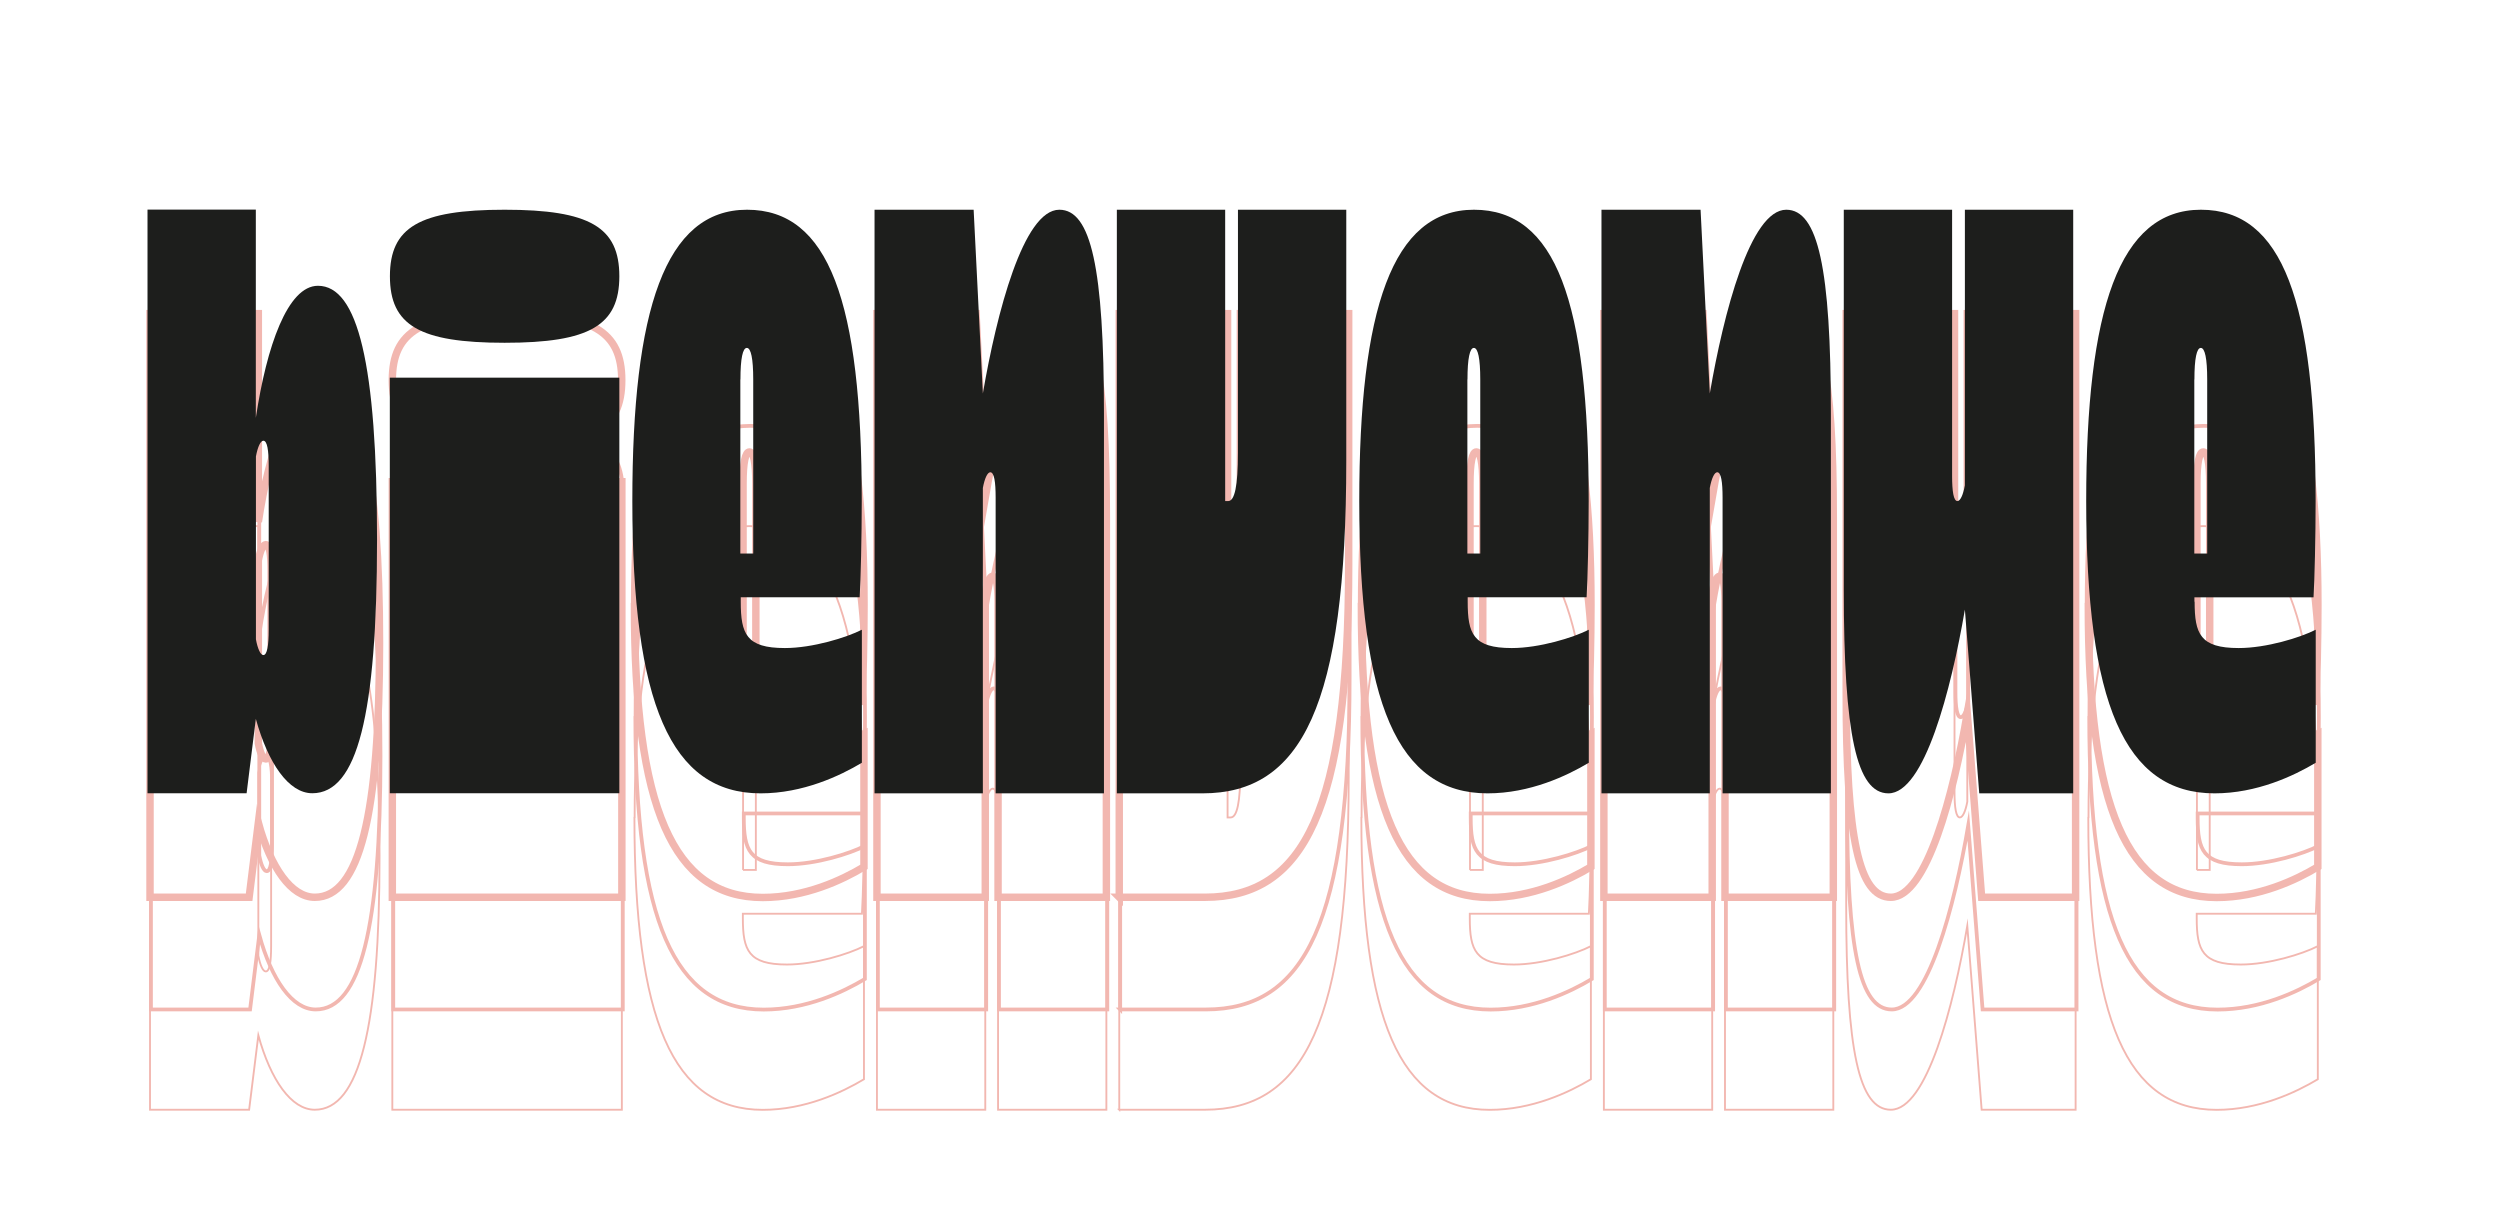
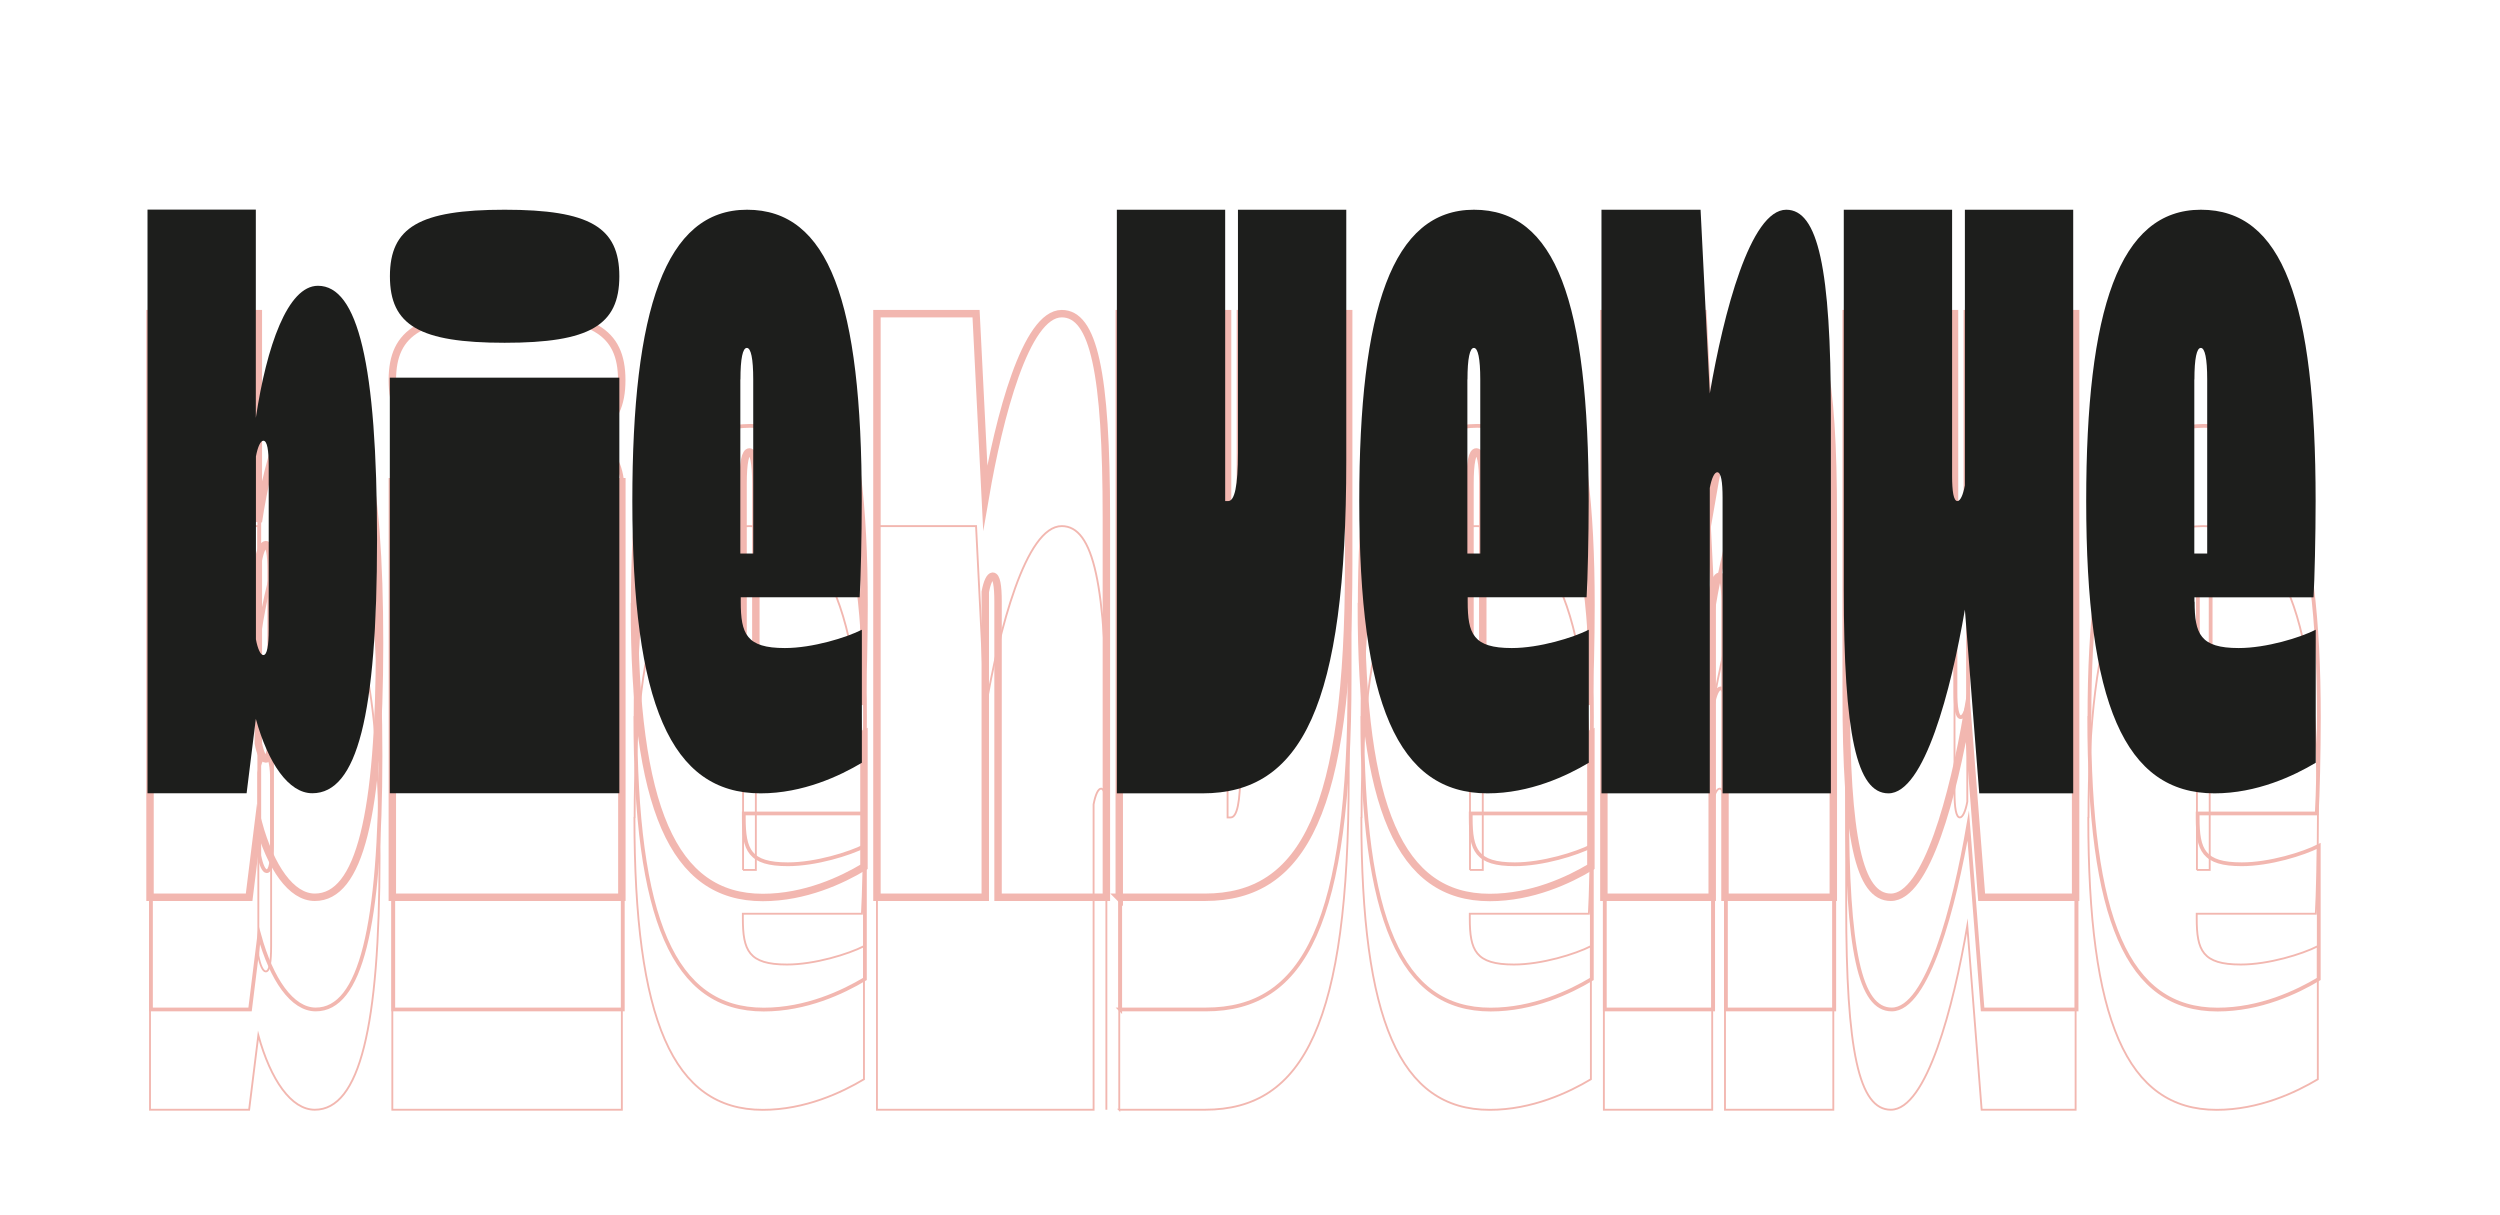
<svg xmlns="http://www.w3.org/2000/svg" id="Calque_1" viewBox="0 0 238.64 116.01">
  <defs>
    <style>.cls-1{stroke-width:.36px;}.cls-1,.cls-2,.cls-3,.cls-4{fill:none;}.cls-1,.cls-2,.cls-4{stroke:#f2b7b0;stroke-miterlimit:10;}.cls-2{stroke-width:.18px;}.cls-4{stroke-width:.71px;}.cls-5{fill:#1d1e1c;}</style>
  </defs>
  <path class="cls-4" d="M14.32,85.65V29.94h10.34v19.88c1.03-6.85,3.04-12.61,5.93-12.61,3.8,0,5.64,7.93,5.64,24.22s-1.89,24.22-6.18,24.22c-2.25,0-4.21-2.84-5.39-7.1l-.88,7.1h-9.46ZM25.88,70.03v-15.62c0-1.5-.15-2.42-.51-2.42-.27,0-.54.58-.71,1.5v17.46c.17.92.44,1.5.71,1.5.37,0,.51-.92.51-2.42Z" />
  <path class="cls-4" d="M37.45,36.29c0-4.68,2.82-6.35,10.95-6.35s10.95,1.67,10.95,6.35-2.82,6.35-10.95,6.35-10.95-1.67-10.95-6.35ZM37.45,85.65v-39.67h21.91v39.67h-21.91Z" />
  <path class="cls-4" d="M60.58,57.76c0-18.29,3.38-27.81,10.95-27.81s10.95,8.77,10.95,27.81c0,3.34-.1,7.52-.2,9.19h-11.37v.42c0,3.09.54,4.43,4.21,4.43,2.65,0,5.88-1,7.35-1.75v12.7c-2.08,1.25-5.61,2.92-9.66,2.92-8.6,0-12.25-8.6-12.25-27.9ZM70.92,62.77h1.23v-16.62c0-2-.22-3.01-.61-3.01s-.61,1-.61,3.01v16.62Z" />
  <path class="cls-4" d="M83.71,85.65V29.94h9.46l.88,17.54c1.32-7.68,3.87-17.54,7.3-17.54,3.04,0,4.26,5.6,4.26,19.46v36.25h-10.34v-28.23c0-1.5-.15-2.42-.51-2.42-.27,0-.54.58-.71,1.5v29.15h-10.34Z" />
  <path class="cls-4" d="M106.84,85.65V29.94h10.34v27.81h.29c.61,0,.93-1.42.93-4.59v-23.22h10.34v23.97c0,23.39-4.26,31.74-13.72,31.74h-8.18Z" />
  <path class="cls-4" d="M129.97,57.76c0-18.29,3.38-27.81,10.95-27.81s10.95,8.77,10.95,27.81c0,3.34-.1,7.52-.2,9.19h-11.37v.42c0,3.09.54,4.43,4.21,4.43,2.65,0,5.88-1,7.35-1.75v12.7c-2.08,1.25-5.61,2.92-9.66,2.92-8.6,0-12.25-8.6-12.25-27.9ZM140.31,62.77h1.23v-16.62c0-2-.22-3.01-.61-3.01s-.61,1-.61,3.01v16.62Z" />
  <path class="cls-4" d="M153.1,85.65V29.94h9.46l.88,17.54c1.32-7.68,3.87-17.54,7.3-17.54,3.04,0,4.26,5.6,4.26,19.46v36.25h-10.34v-28.23c0-1.5-.15-2.42-.51-2.42-.27,0-.54.58-.71,1.5v29.15h-10.34Z" />
  <path class="cls-4" d="M176.23,66.19V29.94h10.34v25.39c0,1.5.15,2.42.51,2.42.27,0,.54-.58.71-1.5v-26.31h10.34v55.71h-8.97l-1.37-17.54c-1.32,7.68-3.87,17.54-7.3,17.54-3.04,0-4.26-5.6-4.26-19.46Z" />
-   <path class="cls-4" d="M199.36,57.76c0-18.29,3.38-27.81,10.95-27.81s10.95,8.77,10.95,27.81c0,3.34-.1,7.52-.2,9.19h-11.37v.42c0,3.09.54,4.43,4.21,4.43,2.65,0,5.88-1,7.35-1.75v12.7c-2.08,1.25-5.61,2.92-9.66,2.92-8.6,0-12.25-8.6-12.25-27.9ZM209.7,62.77h1.23v-16.62c0-2-.22-3.01-.61-3.01s-.61,1-.61,3.01v16.62Z" />
  <path class="cls-1" d="M14.41,96.36v-55.71h10.34v19.88c1.03-6.85,3.04-12.61,5.93-12.61,3.8,0,5.64,7.93,5.64,24.22s-1.89,24.22-6.18,24.22c-2.25,0-4.21-2.84-5.39-7.1l-.88,7.1h-9.46ZM25.97,80.74v-15.62c0-1.5-.15-2.42-.51-2.42-.27,0-.54.58-.71,1.5v17.46c.17.92.44,1.5.71,1.5.37,0,.51-.92.51-2.42Z" />
  <path class="cls-1" d="M37.54,47c0-4.68,2.82-6.35,10.95-6.35s10.95,1.67,10.95,6.35-2.82,6.35-10.95,6.35-10.95-1.67-10.95-6.35ZM37.54,96.36v-39.67h21.91v39.67h-21.91Z" />
  <path class="cls-1" d="M60.67,68.46c0-18.29,3.38-27.81,10.95-27.81s10.95,8.77,10.95,27.81c0,3.34-.1,7.52-.2,9.19h-11.37v.42c0,3.09.54,4.43,4.21,4.43,2.65,0,5.88-1,7.35-1.75v12.7c-2.08,1.25-5.61,2.92-9.66,2.92-8.6,0-12.25-8.6-12.25-27.9ZM71.01,73.47h1.23v-16.62c0-2-.22-3.01-.61-3.01s-.61,1-.61,3.01v16.62Z" />
-   <path class="cls-1" d="M83.8,96.36v-55.71h9.46l.88,17.54c1.32-7.68,3.87-17.54,7.3-17.54,3.04,0,4.26,5.6,4.26,19.46v36.25h-10.34v-28.23c0-1.5-.15-2.42-.51-2.42-.27,0-.54.58-.71,1.5v29.15h-10.34Z" />
  <path class="cls-1" d="M106.93,96.36v-55.71h10.34v27.81h.29c.61,0,.93-1.42.93-4.59v-23.22h10.34v23.97c0,23.39-4.26,31.74-13.72,31.74h-8.18Z" />
  <path class="cls-1" d="M130.06,68.46c0-18.29,3.38-27.81,10.95-27.81s10.95,8.77,10.95,27.81c0,3.34-.1,7.52-.2,9.19h-11.37v.42c0,3.09.54,4.43,4.21,4.43,2.65,0,5.88-1,7.35-1.75v12.7c-2.08,1.25-5.61,2.92-9.66,2.92-8.6,0-12.25-8.6-12.25-27.9ZM140.4,73.47h1.23v-16.62c0-2-.22-3.01-.61-3.01s-.61,1-.61,3.01v16.62Z" />
  <path class="cls-1" d="M153.19,96.36v-55.71h9.46l.88,17.54c1.32-7.68,3.87-17.54,7.3-17.54,3.04,0,4.26,5.6,4.26,19.46v36.25h-10.34v-28.23c0-1.5-.15-2.42-.51-2.42-.27,0-.54.58-.71,1.5v29.15h-10.34Z" />
  <path class="cls-1" d="M176.32,76.9v-36.25h10.34v25.39c0,1.5.15,2.42.51,2.42.27,0,.54-.58.71-1.5v-26.31h10.34v55.71h-8.97l-1.37-17.54c-1.32,7.68-3.87,17.54-7.3,17.54-3.04,0-4.26-5.6-4.26-19.46Z" />
  <path class="cls-1" d="M199.45,68.46c0-18.29,3.38-27.81,10.95-27.81s10.95,8.77,10.95,27.81c0,3.34-.1,7.52-.2,9.19h-11.37v.42c0,3.09.54,4.43,4.21,4.43,2.65,0,5.88-1,7.35-1.75v12.7c-2.08,1.25-5.61,2.92-9.66,2.92-8.6,0-12.25-8.6-12.25-27.9ZM209.8,73.47h1.22v-16.62c0-2-.22-3.01-.61-3.01s-.61,1-.61,3.01v16.62Z" />
  <path class="cls-2" d="M14.32,105.93v-55.71h10.34v19.88c1.03-6.85,3.04-12.61,5.93-12.61,3.8,0,5.64,7.93,5.64,24.22s-1.89,24.22-6.18,24.22c-2.25,0-4.21-2.84-5.39-7.1l-.88,7.1h-9.46ZM25.88,90.31v-15.62c0-1.5-.15-2.42-.51-2.42-.27,0-.54.58-.71,1.5v17.46c.17.92.44,1.5.71,1.5.37,0,.51-.92.51-2.42Z" />
  <path class="cls-2" d="M37.45,56.56c0-4.68,2.82-6.35,10.95-6.35s10.95,1.67,10.95,6.35-2.82,6.35-10.95,6.35-10.95-1.67-10.95-6.35ZM37.45,105.93v-39.67h21.91v39.67h-21.91Z" />
  <path class="cls-2" d="M60.58,78.03c0-18.29,3.38-27.81,10.95-27.81s10.95,8.77,10.95,27.81c0,3.34-.1,7.52-.2,9.19h-11.37v.42c0,3.09.54,4.43,4.21,4.43,2.65,0,5.88-1,7.35-1.75v12.7c-2.08,1.25-5.61,2.92-9.66,2.92-8.6,0-12.25-8.6-12.25-27.9ZM70.92,83.04h1.23v-16.62c0-2-.22-3.01-.61-3.01s-.61,1-.61,3.01v16.62Z" />
-   <path class="cls-2" d="M83.71,105.93v-55.71h9.46l.88,17.54c1.32-7.68,3.87-17.54,7.3-17.54,3.04,0,4.26,5.6,4.26,19.46v36.25h-10.34v-28.23c0-1.5-.15-2.42-.51-2.42-.27,0-.54.58-.71,1.5v29.15h-10.34Z" />
+   <path class="cls-2" d="M83.71,105.93v-55.71h9.46l.88,17.54c1.32-7.68,3.87-17.54,7.3-17.54,3.04,0,4.26,5.6,4.26,19.46v36.25v-28.23c0-1.5-.15-2.42-.51-2.42-.27,0-.54.58-.71,1.5v29.15h-10.34Z" />
  <path class="cls-2" d="M106.84,105.93v-55.71h10.34v27.81h.29c.61,0,.93-1.42.93-4.59v-23.22h10.34v23.97c0,23.39-4.26,31.74-13.72,31.74h-8.18Z" />
  <path class="cls-2" d="M129.97,78.03c0-18.29,3.38-27.81,10.95-27.81s10.95,8.77,10.95,27.81c0,3.34-.1,7.52-.2,9.19h-11.37v.42c0,3.09.54,4.43,4.21,4.43,2.65,0,5.88-1,7.35-1.75v12.7c-2.08,1.25-5.61,2.92-9.66,2.92-8.6,0-12.25-8.6-12.25-27.9ZM140.31,83.04h1.23v-16.62c0-2-.22-3.01-.61-3.01s-.61,1-.61,3.01v16.62Z" />
  <path class="cls-2" d="M153.1,105.93v-55.71h9.46l.88,17.54c1.32-7.68,3.87-17.54,7.3-17.54,3.04,0,4.26,5.6,4.26,19.46v36.25h-10.34v-28.23c0-1.5-.15-2.42-.51-2.42-.27,0-.54.58-.71,1.5v29.15h-10.34Z" />
  <path class="cls-2" d="M176.23,86.47v-36.25h10.34v25.39c0,1.5.15,2.42.51,2.42.27,0,.54-.58.71-1.5v-26.31h10.34v55.71h-8.97l-1.37-17.54c-1.32,7.68-3.87,17.54-7.3,17.54-3.04,0-4.26-5.6-4.26-19.46Z" />
  <path class="cls-2" d="M199.36,78.03c0-18.29,3.38-27.81,10.95-27.81s10.95,8.77,10.95,27.81c0,3.34-.1,7.52-.2,9.19h-11.37v.42c0,3.09.54,4.43,4.21,4.43,2.65,0,5.88-1,7.35-1.75v12.7c-2.08,1.25-5.61,2.92-9.66,2.92-8.6,0-12.25-8.6-12.25-27.9ZM209.7,83.04h1.23v-16.62c0-2-.22-3.01-.61-3.01s-.61,1-.61,3.01v16.62Z" />
  <path class="cls-3" d="M71.91,36.22c0-2-.22-3.01-.61-3.01s-.61,1-.61,3.01v16.62h1.23v-16.62Z" />
  <path class="cls-3" d="M141.3,36.22c0-2-.22-3.01-.61-3.01s-.61,1-.61,3.01v16.62h1.23v-16.62Z" />
  <path class="cls-3" d="M25.13,42.07c-.27,0-.54.58-.71,1.5v17.46c.17.92.44,1.5.71,1.5.37,0,.51-.92.51-2.42v-15.62c0-1.5-.15-2.42-.51-2.42Z" />
-   <path class="cls-3" d="M210.7,36.22c0-2-.22-3.01-.61-3.01s-.61,1-.61,3.01v16.62h1.23v-16.62Z" />
  <path class="cls-5" d="M30.35,27.28c-2.89,0-4.9,5.76-5.93,12.61v-19.88h-10.34v55.71h9.46l.88-7.1c1.18,4.26,3.14,7.1,5.39,7.1,4.29,0,6.18-7.43,6.18-24.22s-1.84-24.22-5.64-24.22ZM25.65,60.11c0,1.5-.15,2.42-.51,2.42-.27,0-.54-.58-.71-1.5v-17.46c.17-.92.44-1.5.71-1.5.37,0,.51.92.51,2.42v15.62Z" />
  <rect class="cls-5" x="37.21" y="36.05" width="21.91" height="39.67" />
  <path class="cls-5" d="M48.17,20.02c-8.14,0-10.95,1.67-10.95,6.35s2.82,6.35,10.95,6.35,10.95-1.67,10.95-6.35-2.82-6.35-10.95-6.35Z" />
  <path class="cls-5" d="M82.06,57.02c.1-1.67.2-5.85.2-9.19,0-19.04-3.14-27.81-10.95-27.81s-10.95,9.52-10.95,27.81c0,19.29,3.65,27.9,12.25,27.9,4.04,0,7.57-1.67,9.66-2.92v-12.7c-1.47.75-4.71,1.75-7.35,1.75-3.68,0-4.21-1.34-4.21-4.43v-.42h11.37ZM70.68,36.22c0-2,.22-3.01.61-3.01s.61,1,.61,3.01v16.62h-1.23v-16.62Z" />
-   <path class="cls-5" d="M101.12,20.02c-3.43,0-5.98,9.86-7.3,17.54l-.88-17.54h-9.46v55.71h10.34v-29.15c.17-.92.44-1.5.71-1.5.37,0,.51.92.51,2.42v28.23h10.34v-36.25c0-13.87-1.23-19.46-4.26-19.46Z" />
  <path class="cls-5" d="M118.17,43.24c0,3.17-.32,4.59-.93,4.59h-.29v-27.81h-10.34v55.71h8.18c9.46,0,13.72-8.35,13.72-31.74v-23.97h-10.34v23.22Z" />
  <path class="cls-5" d="M151.45,57.02c.1-1.67.2-5.85.2-9.19,0-19.04-3.14-27.81-10.95-27.81s-10.95,9.52-10.95,27.81c0,19.29,3.65,27.9,12.25,27.9,4.04,0,7.57-1.67,9.66-2.92v-12.7c-1.47.75-4.71,1.75-7.35,1.75-3.68,0-4.21-1.34-4.21-4.43v-.42h11.37ZM140.08,36.22c0-2,.22-3.01.61-3.01s.61,1,.61,3.01v16.62h-1.23v-16.62Z" />
  <path class="cls-5" d="M170.51,20.02c-3.43,0-5.98,9.86-7.3,17.54l-.88-17.54h-9.46v55.71h10.34v-29.15c.17-.92.44-1.5.71-1.5.37,0,.51.92.51,2.42v28.23h10.34v-36.25c0-13.87-1.23-19.46-4.26-19.46Z" />
  <path class="cls-5" d="M187.56,46.33c-.17.92-.44,1.5-.71,1.5-.37,0-.51-.92-.51-2.42v-25.39h-10.34v36.25c0,13.87,1.23,19.46,4.26,19.46,3.43,0,5.98-9.86,7.3-17.54l1.37,17.54h8.97V20.02h-10.34v26.31Z" />
  <path class="cls-5" d="M209.47,57.44v-.42h11.37c.1-1.67.2-5.85.2-9.19,0-19.04-3.14-27.81-10.95-27.81s-10.95,9.52-10.95,27.81c0,19.29,3.65,27.9,12.25,27.9,4.04,0,7.57-1.67,9.66-2.92v-12.7c-1.47.75-4.71,1.75-7.35,1.75-3.68,0-4.21-1.34-4.21-4.43ZM209.47,36.22c0-2,.22-3.01.61-3.01s.61,1,.61,3.01v16.62h-1.23v-16.62Z" />
</svg>